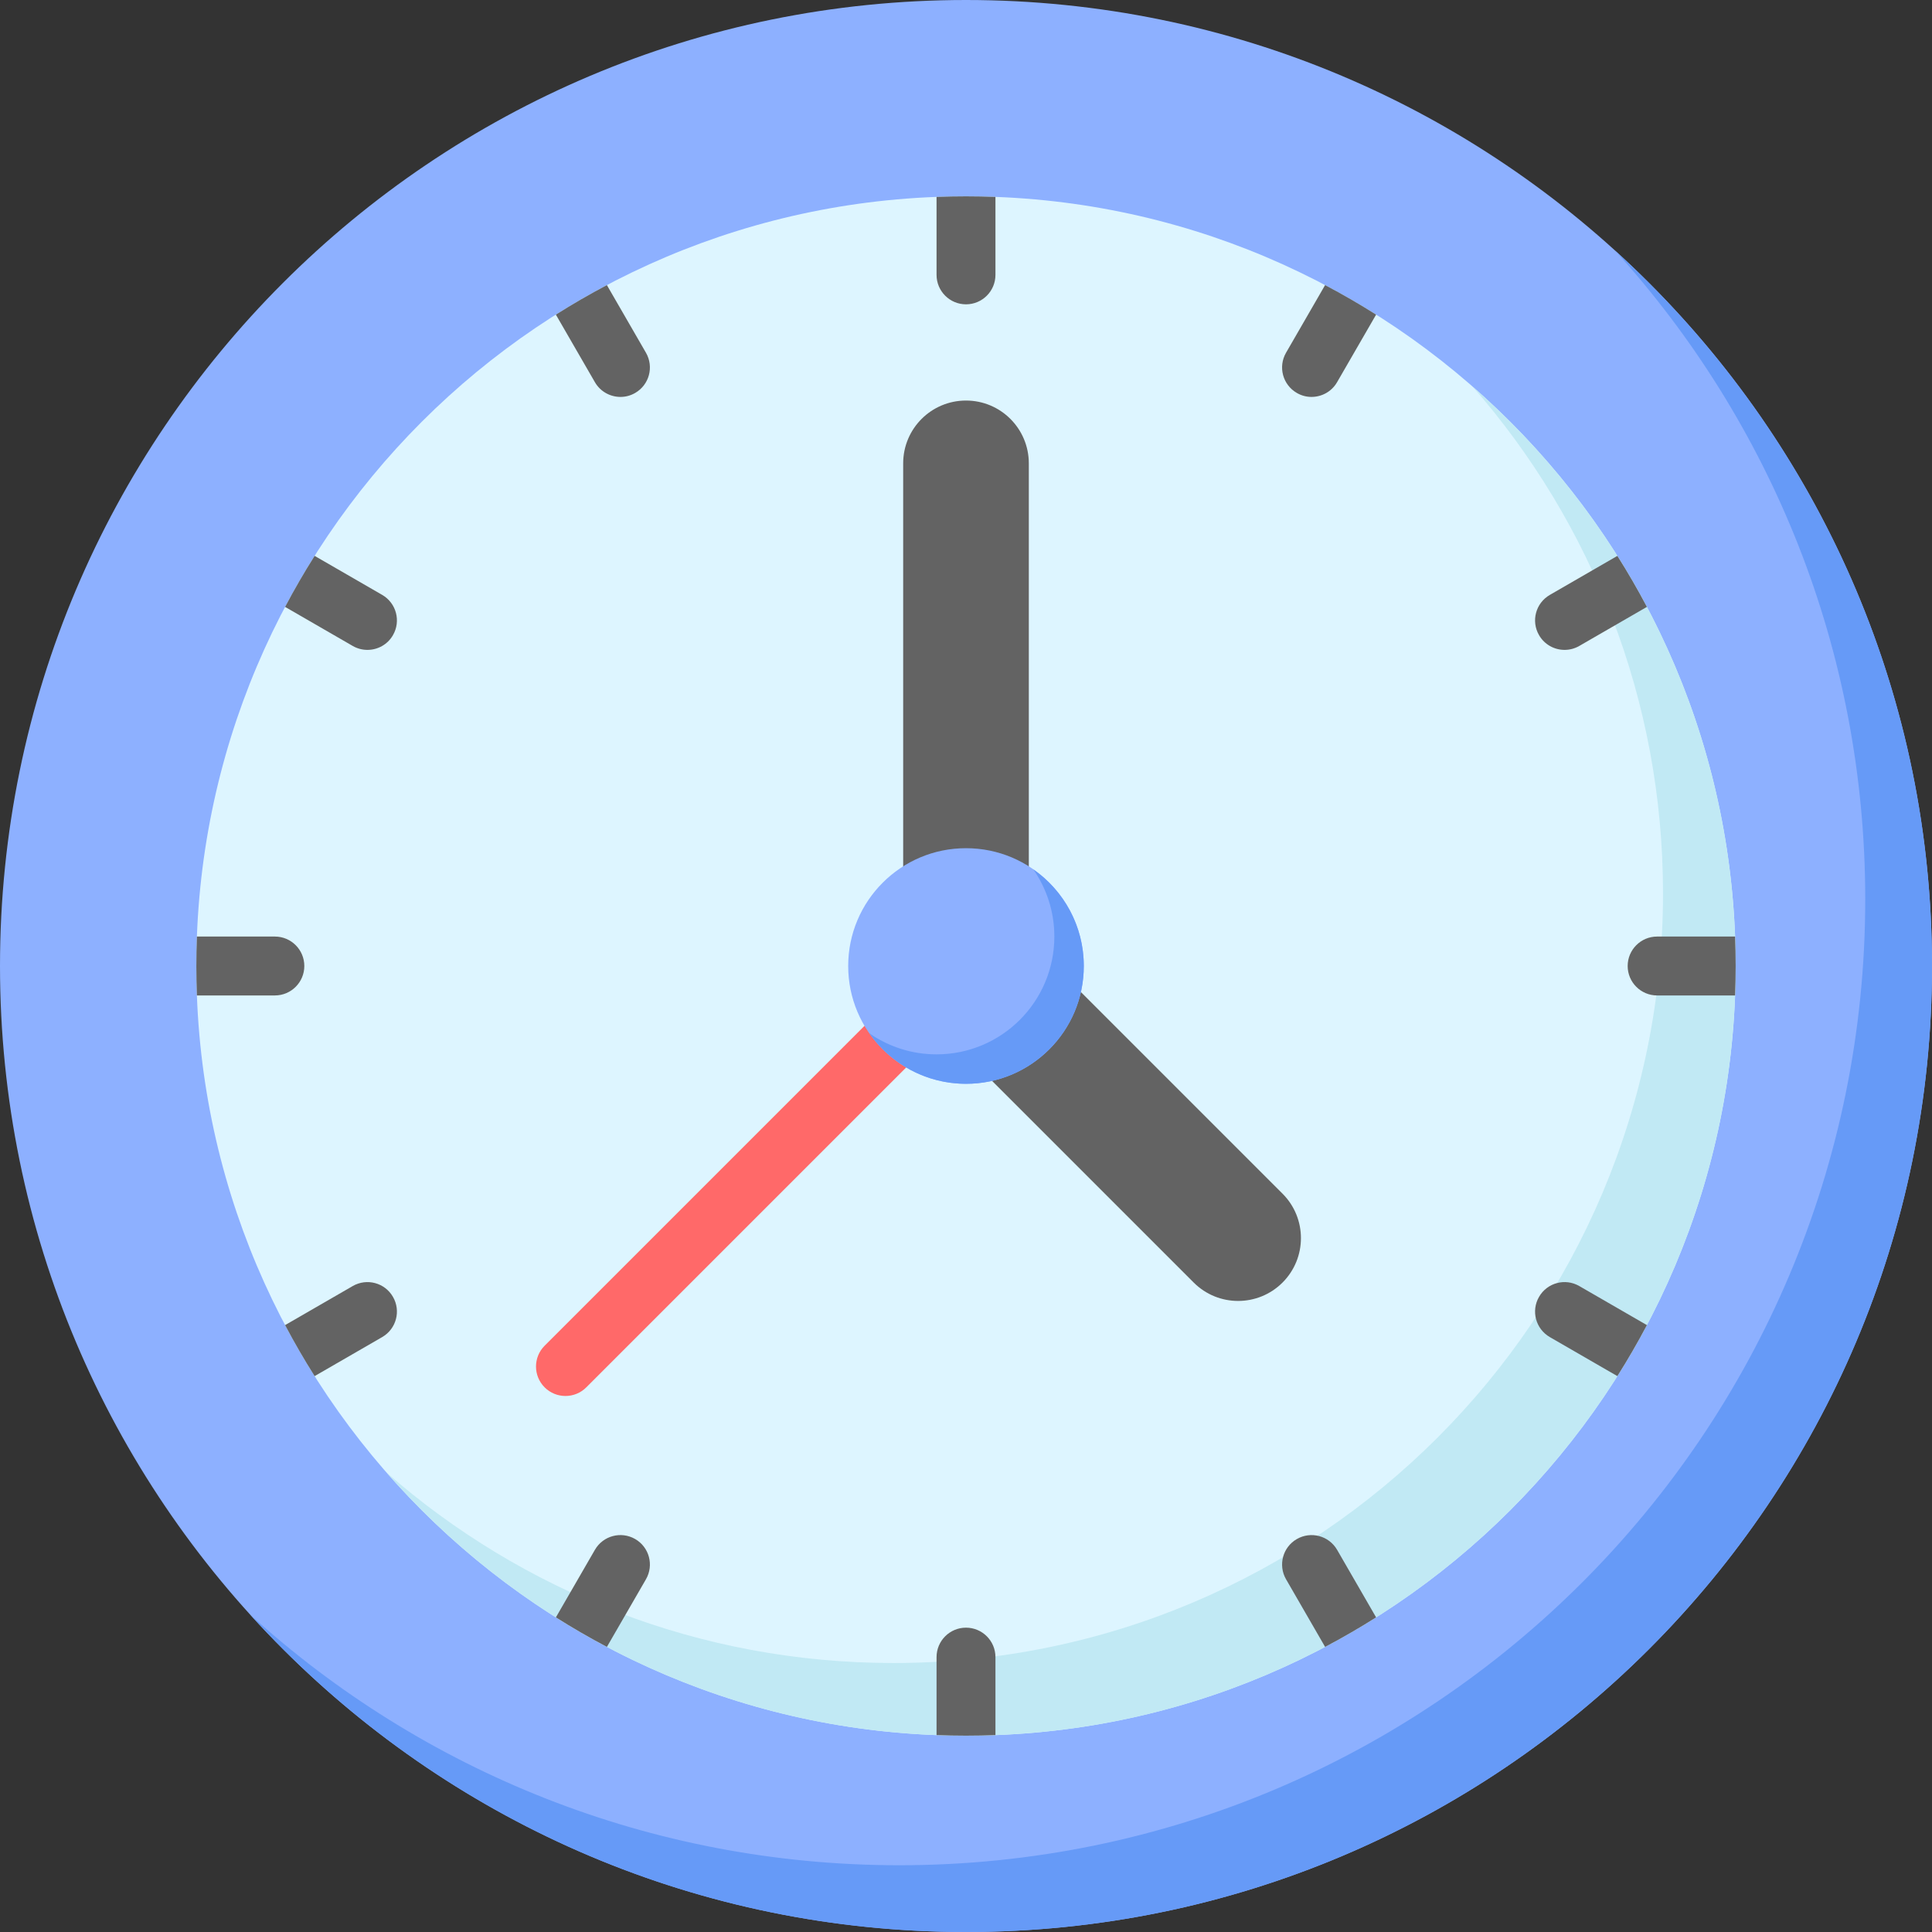
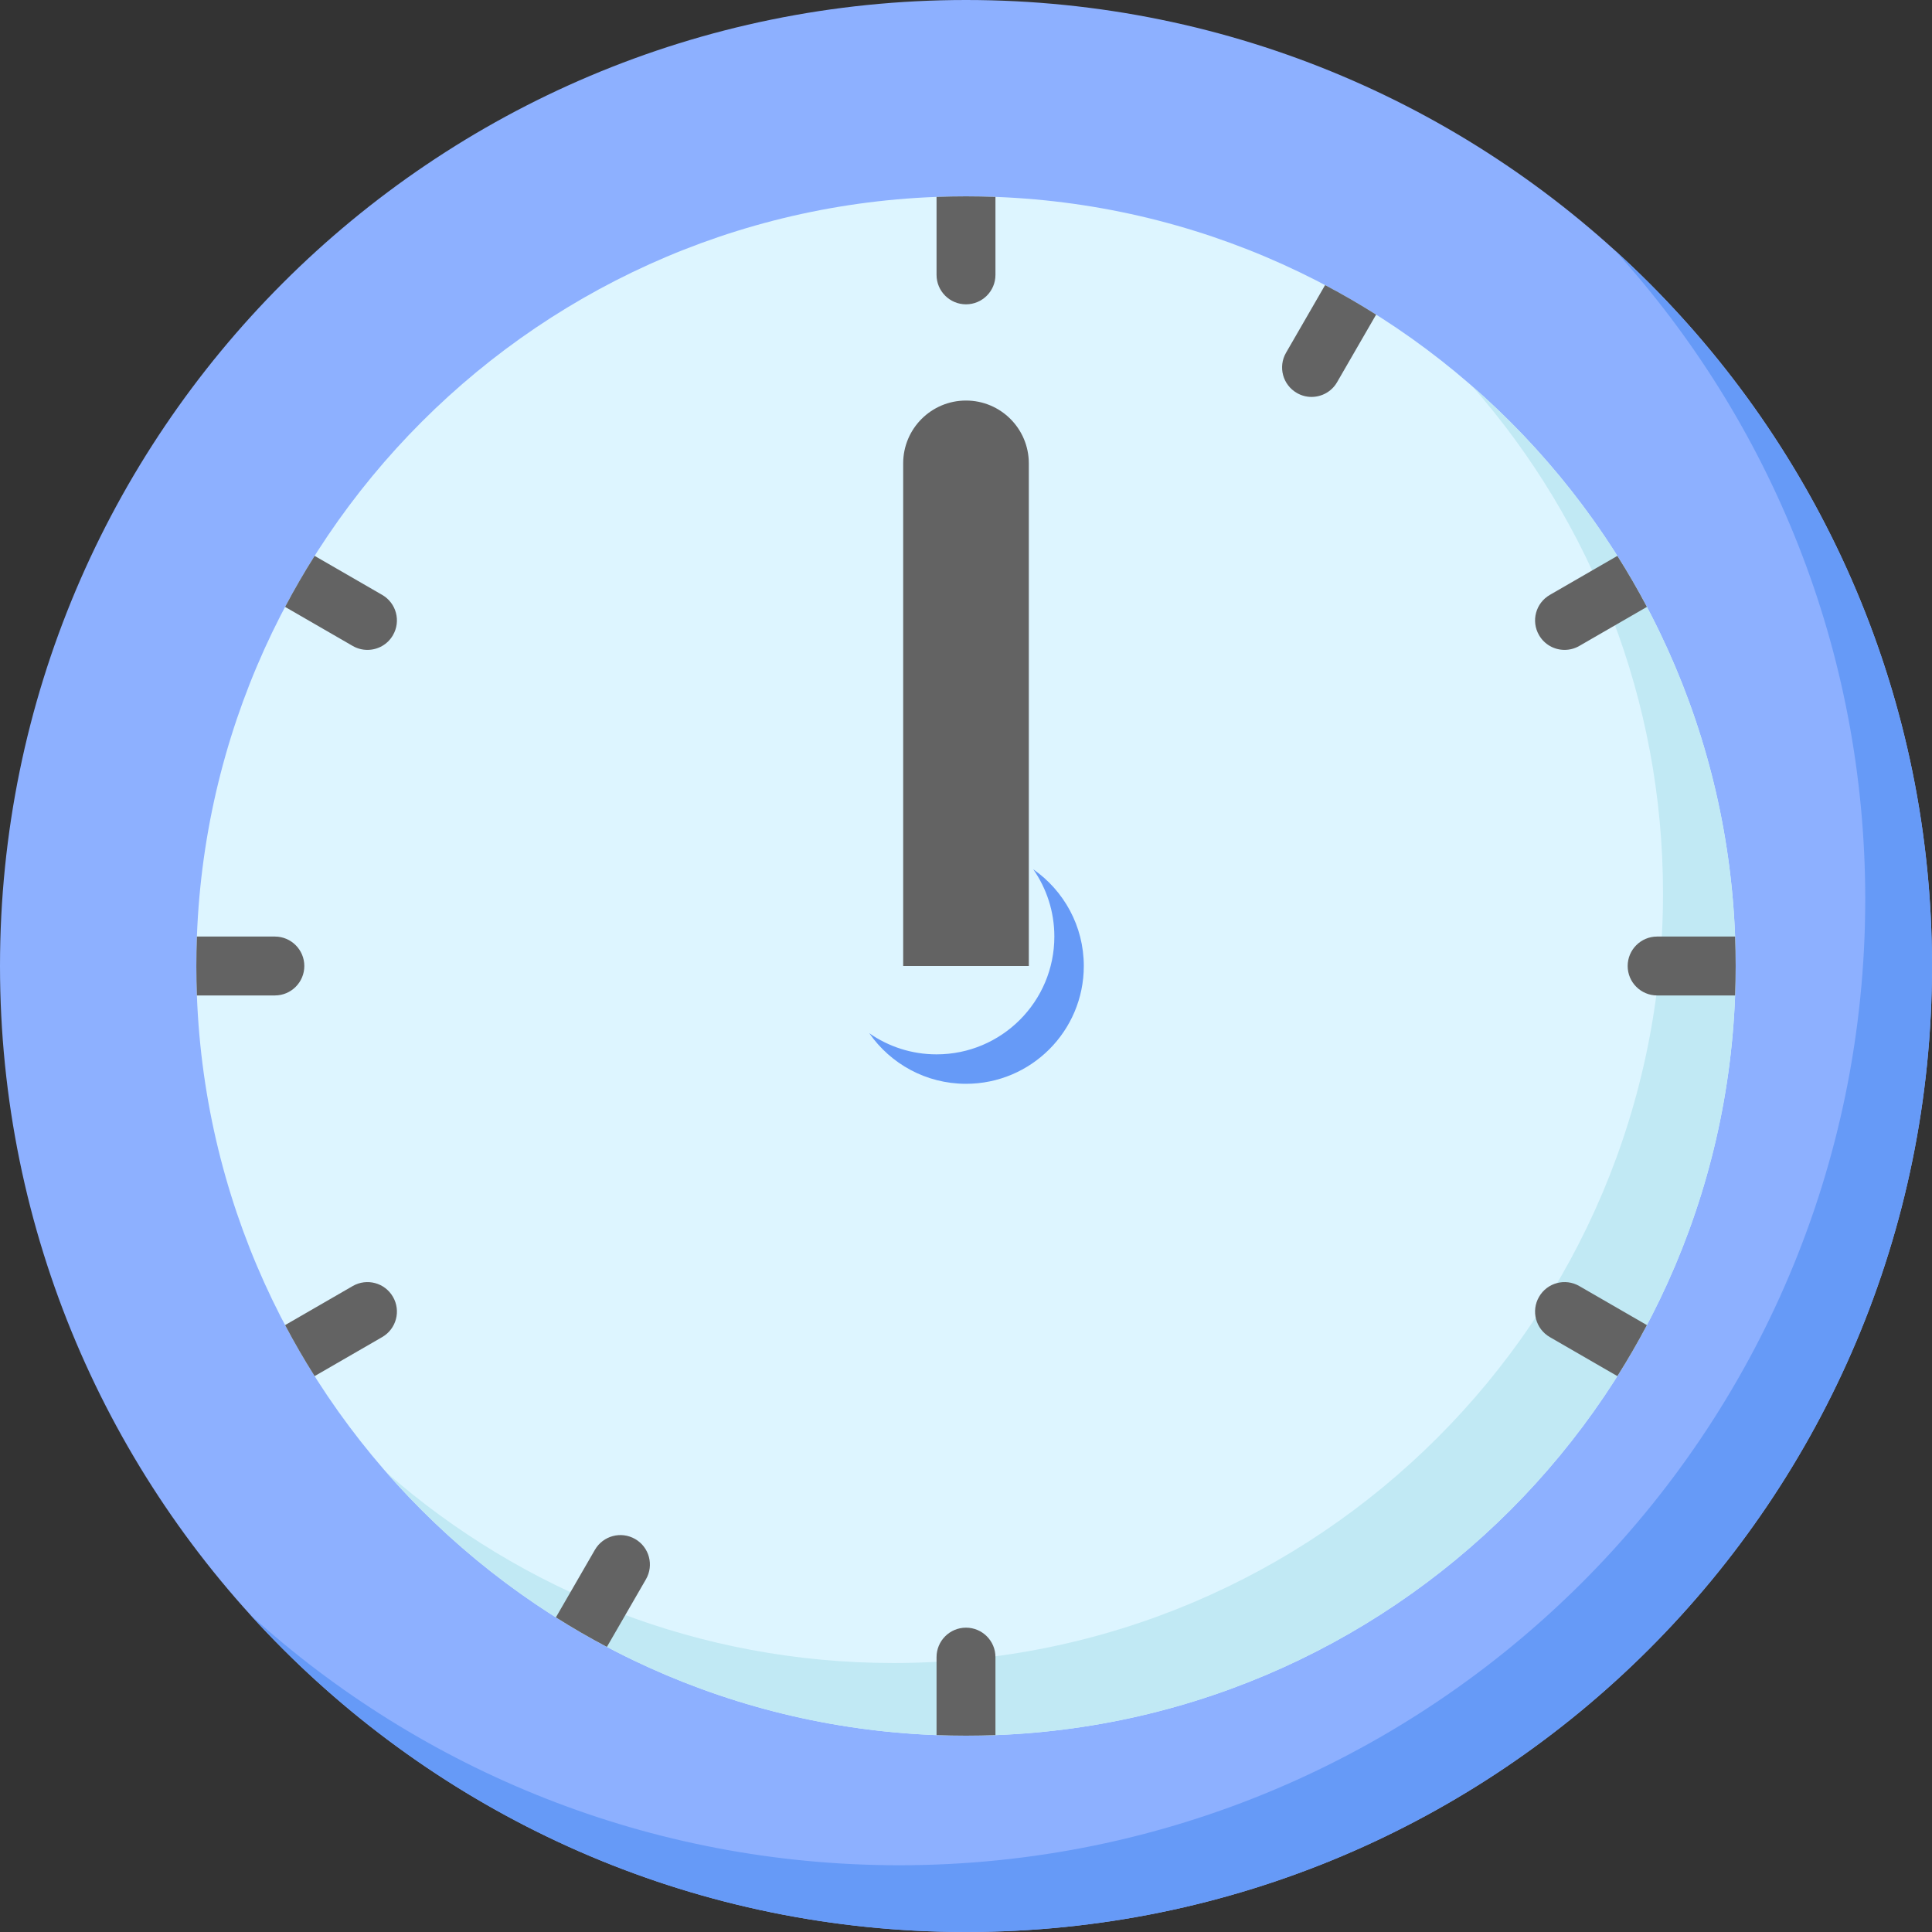
<svg xmlns="http://www.w3.org/2000/svg" height="512pt" viewBox="0 0 512 512" width="512pt">
  <rect x="0" y="0" width="512" height="512" fill="#333333" stroke="none" />
  <path d="m512 256c0 141.387-114.613 256-256 256s-256-114.613-256-256 114.613-256 256-256 256 114.613 256 256zm0 0" fill="#8db0ff" />
  <path d="m427.957 66.352c41.23 45.445 66.352 105.766 66.352 171.957 0 141.387-114.613 256-256 256-66.191 0-126.512-25.121-171.957-66.352 46.836 51.621 114.457 84.043 189.648 84.043 141.387 0 256-114.613 256-256 0-75.191-32.422-142.812-84.043-189.648zm0 0" fill="#669af7" />
  <path d="m459.969 256c0 112.648-91.32 203.969-203.969 203.969s-203.969-91.32-203.969-203.969 91.32-203.969 203.969-203.969 203.969 91.32 203.969 203.969zm0 0" fill="#ddf5ff" />
  <path d="m390.273 102.473c31.402 35.879 50.441 82.852 50.441 134.273 0 112.648-91.32 203.969-203.969 203.969-51.422 0-98.395-19.039-134.273-50.441 37.387 42.711 92.305 69.695 153.527 69.695 112.648 0 203.969-91.32 203.969-203.969 0-61.223-26.98-116.141-69.695-153.527zm0 0" fill="#c1e9f4" />
  <path d="m272.648 256h-33.297v-133.203c0-9.195 7.453-16.648 16.648-16.648s16.648 7.453 16.648 16.648zm0 0" fill="#636363" />
-   <path d="m244.227 267.773 23.547-23.547 72.113 72.113c6.5 6.504 6.5 17.047 0 23.547-6.504 6.504-17.047 6.504-23.547 0zm0 0" fill="#636363" />
-   <path d="m149.855 369.949c-2 0-3.996-.762-5.52-2.285-3.051-3.047-3.051-7.988 0-11.039l85.508-85.508c3.047-3.047 7.988-3.047 11.035 0 3.051 3.051 3.051 7.992 0 11.039l-85.508 85.508c-1.523 1.523-3.52 2.285-5.516 2.285zm0 0" fill="#ff6969" />
  <g fill="#636363">
    <path d="m263.805 52.18v20.664c0 4.309-3.496 7.805-7.805 7.805s-7.805-3.496-7.805-7.805v-20.664c2.59-.094 5.191-.148 7.805-.148s5.215.055 7.805.148zm0 0" />
-     <path d="m168.324 104.137c-1.227.719-2.57 1.051-3.891 1.051-2.695 0-5.328-1.395-6.777-3.902l-10.344-17.906c4.395-2.781 8.898-5.383 13.52-7.828l10.355 17.93c2.152 3.738.875 8.504-2.863 10.656zm0 0" />
    <path d="m104.137 168.324c-1.434 2.508-4.066 3.902-6.762 3.902-1.324 0-2.664-.332-3.895-1.039l-17.93-10.355c2.445-4.621 5.047-9.129 7.828-13.52l17.91 10.344c3.734 2.168 5.012 6.934 2.848 10.668zm0 0" />
    <path d="m80.648 256c0 4.309-3.496 7.805-7.805 7.805h-20.664c-.094-2.59-.148-5.191-.148-7.805s.055-5.215.148-7.805h20.664c4.309 0 7.805 3.496 7.805 7.805zm0 0" />
    <path d="m101.285 354.34-17.906 10.344c-2.781-4.391-5.383-8.895-7.828-13.516l17.93-10.355c3.738-2.152 8.504-.875 10.656 2.863 2.164 3.734.887 8.5-2.852 10.664zm0 0" />
    <path d="m171.188 418.52-10.355 17.93c-4.617-2.445-9.125-5.047-13.516-7.828l10.344-17.91c2.164-3.734 6.93-5.004 10.664-2.852 3.738 2.156 5.016 6.922 2.863 10.66zm0 0" />
    <path d="m263.805 439.152v20.668c-2.59.094-5.191.148-7.805.148s-5.215-.055-7.805-.148v-20.668c0-4.305 3.496-7.805 7.805-7.805 4.309.004 7.805 3.5 7.805 7.805zm0 0" />
-     <path d="m364.684 428.621c-4.391 2.781-8.895 5.383-13.516 7.828l-10.355-17.93c-2.152-3.738-.875-8.504 2.863-10.656 3.734-2.152 8.5-.883 10.668 2.852zm0 0" />
    <path d="m436.449 351.168c-2.445 4.621-5.047 9.125-7.828 13.516l-17.906-10.344c-3.738-2.164-5.02-6.93-2.852-10.664 2.152-3.738 6.918-5.02 10.656-2.863zm0 0" />
    <path d="m459.969 256c0 2.613-.055 5.215-.148 7.805h-20.668c-4.305 0-7.805-3.496-7.805-7.805s3.5-7.805 7.805-7.805h20.668c.094 2.59.148 5.191.148 7.805zm0 0" />
    <path d="m436.449 160.832-17.93 10.355c-1.23.707-2.57 1.039-3.895 1.039-2.695 0-5.316-1.395-6.762-3.902-2.164-3.734-.887-8.5 2.852-10.664l17.906-10.344c2.781 4.391 5.383 8.895 7.828 13.516zm0 0" />
    <path d="m364.684 83.379-10.344 17.906c-1.445 2.512-4.078 3.902-6.773 3.902-1.324 0-2.664-.332-3.891-1.051-3.738-2.152-5.02-6.918-2.863-10.656l10.352-17.93c4.625 2.445 9.129 5.047 13.52 7.828zm0 0" />
  </g>
-   <path d="m287.219 256c0 17.242-13.977 31.219-31.219 31.219s-31.219-13.977-31.219-31.219 13.977-31.219 31.219-31.219 31.219 13.977 31.219 31.219zm0 0" fill="#8db0ff" />
  <path d="m273.82 230.371c3.523 5.055 5.594 11.195 5.594 17.824 0 17.242-13.977 31.219-31.219 31.219-6.629 0-12.77-2.07-17.824-5.594 5.645 8.098 15.016 13.398 25.629 13.398 17.242 0 31.219-13.977 31.219-31.219 0-10.613-5.301-19.984-13.398-25.629zm0 0" fill="#669af7" />
</svg>